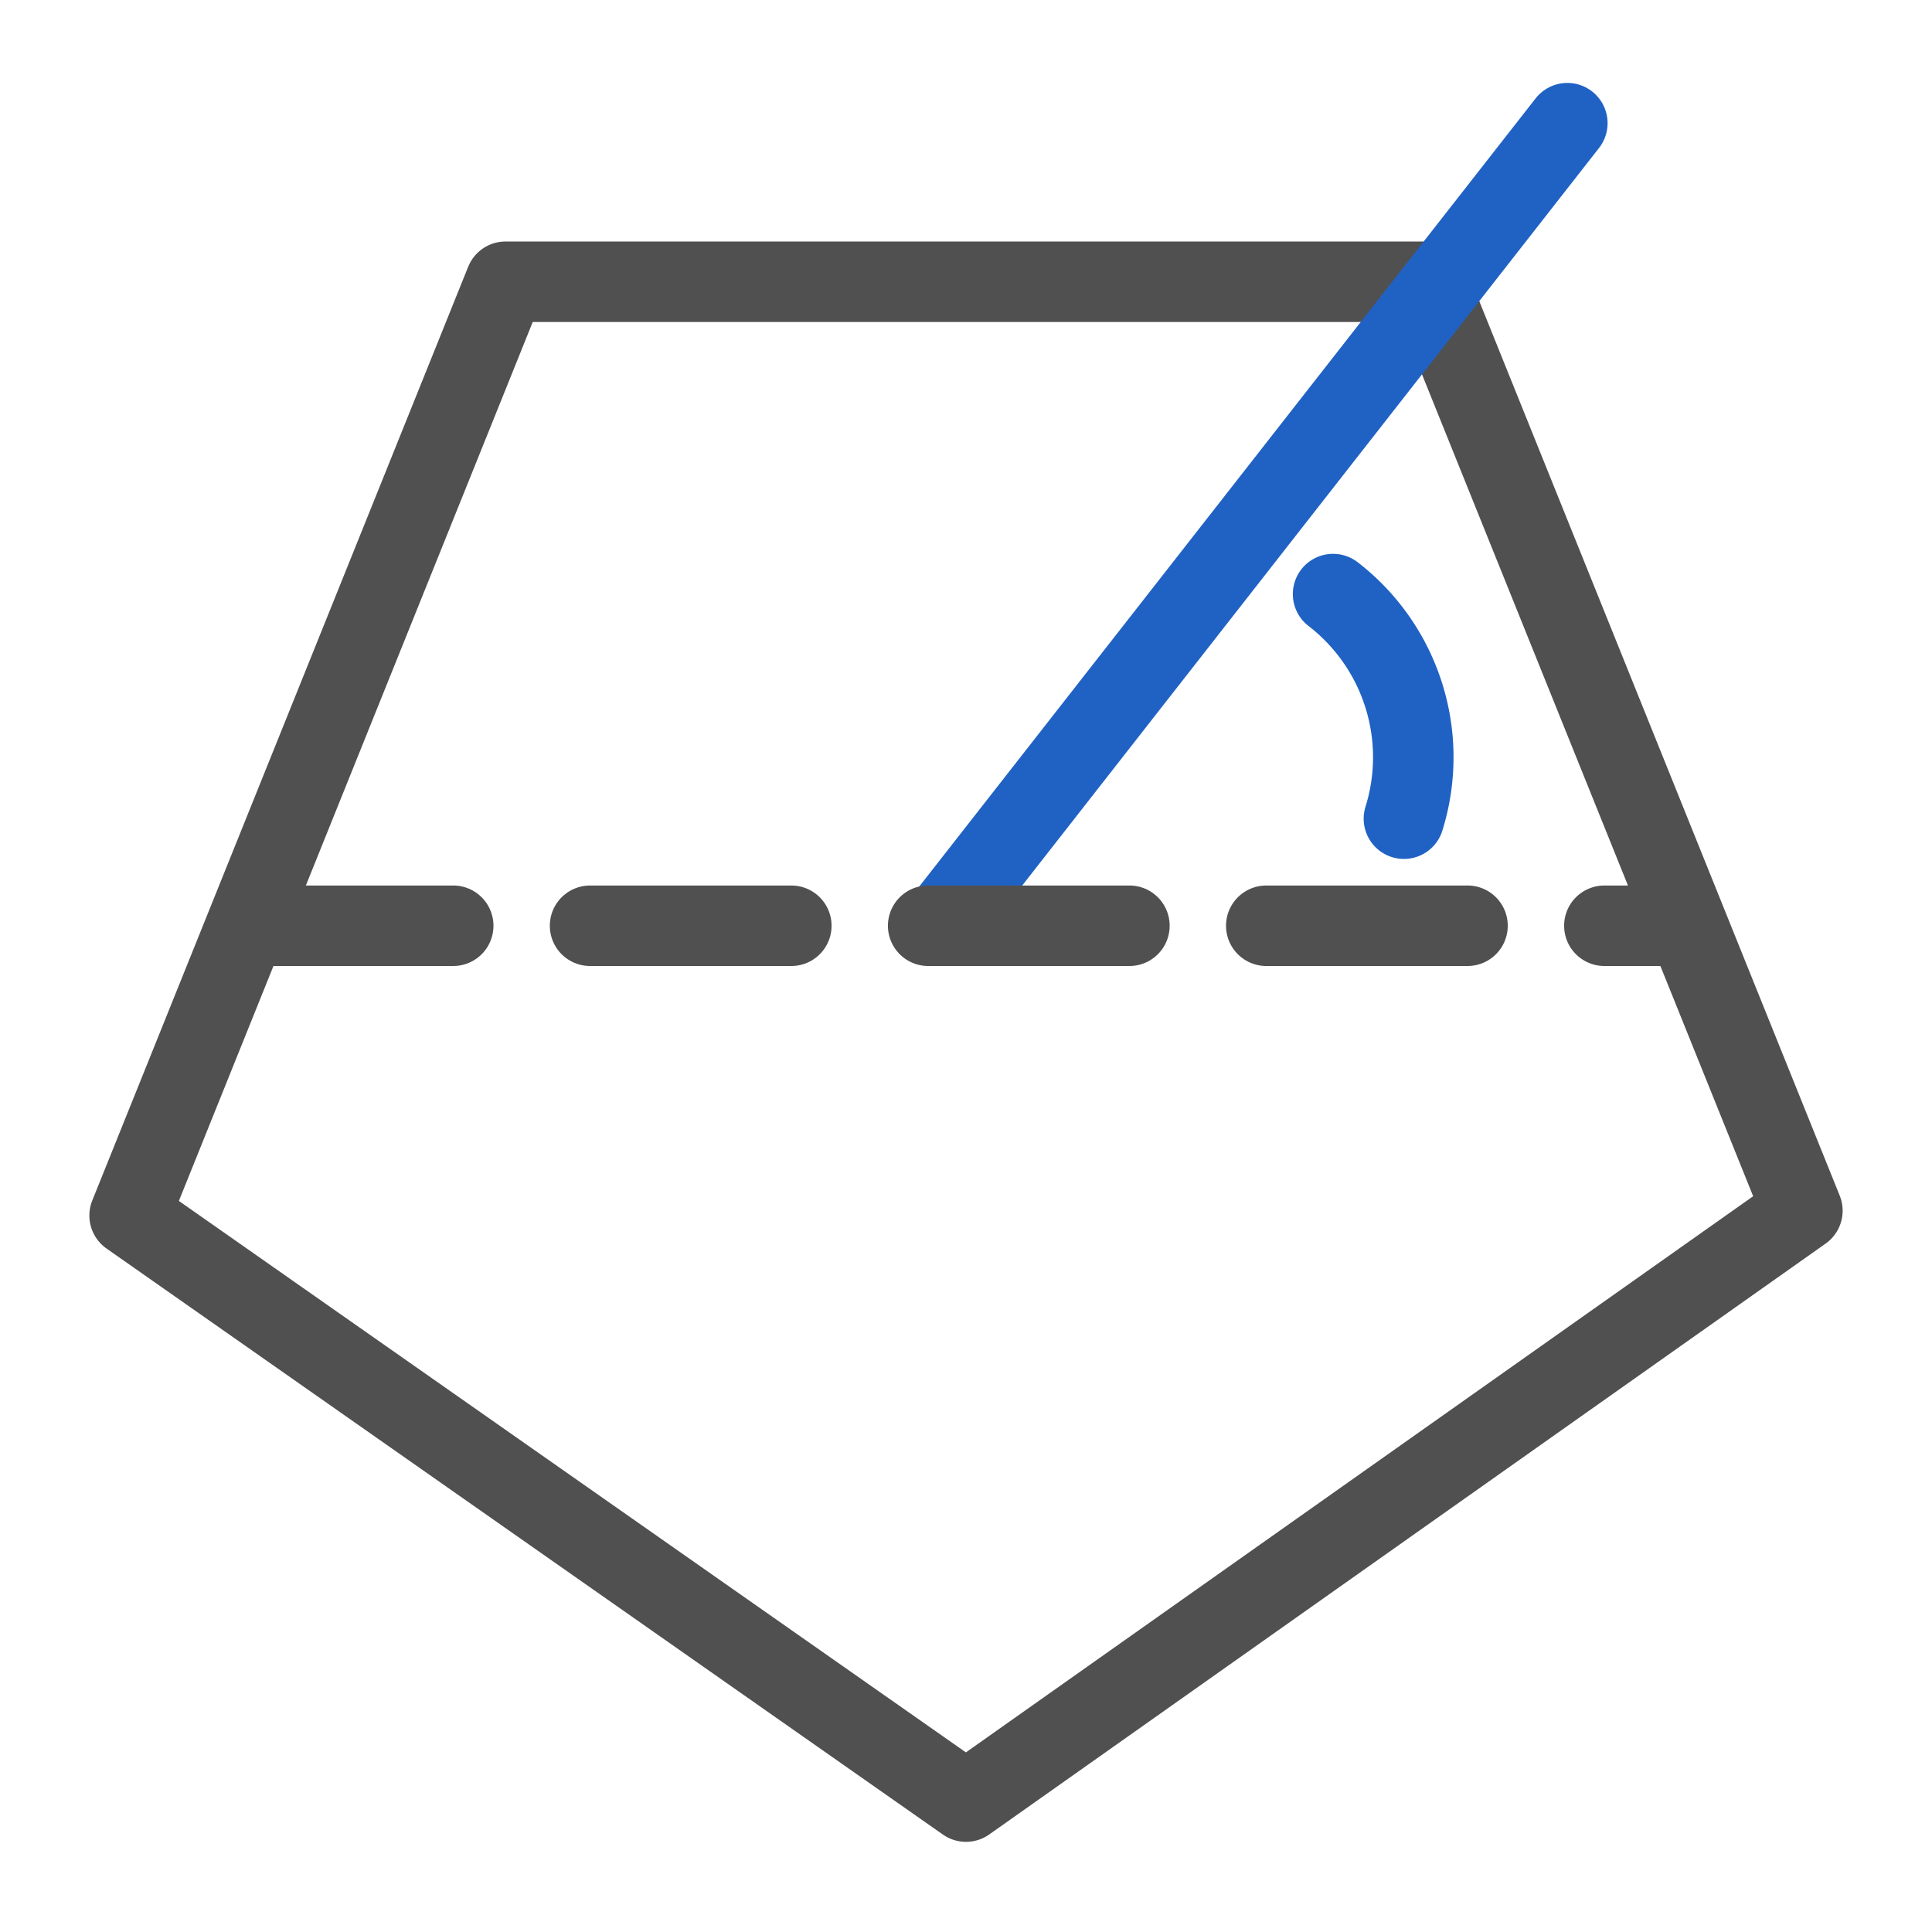
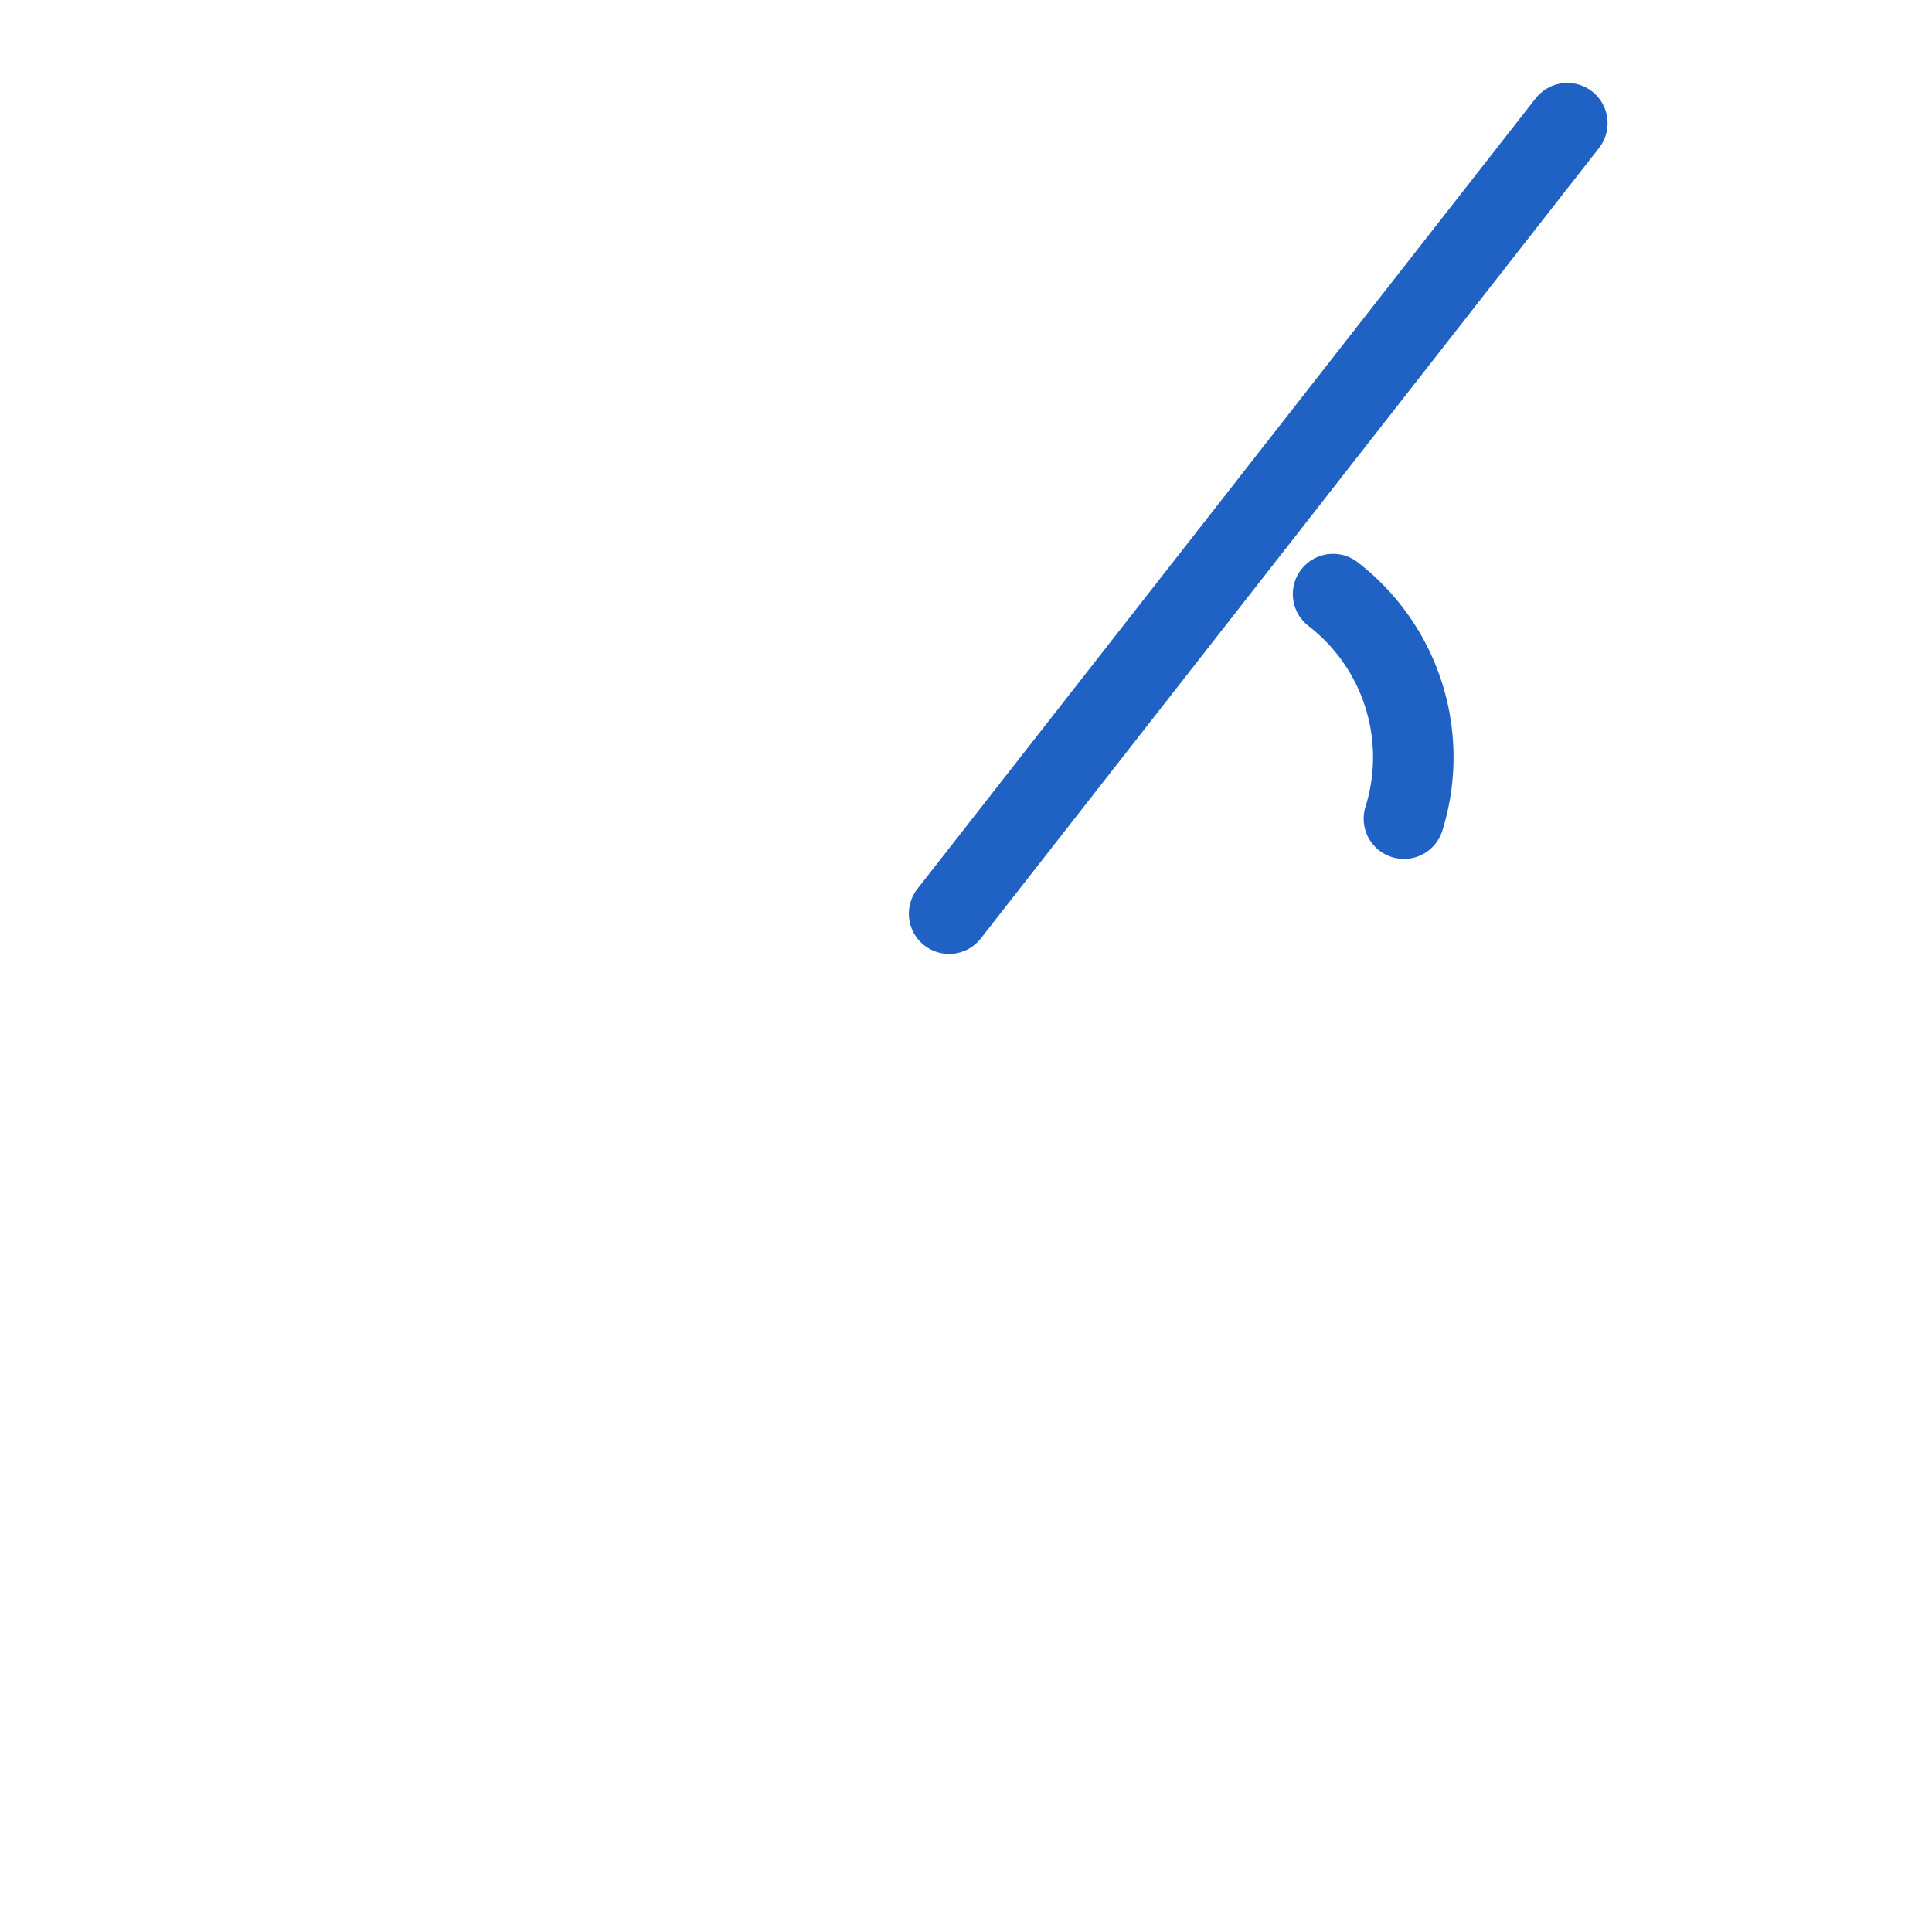
<svg xmlns="http://www.w3.org/2000/svg" id="icon" viewBox="0 0 24 24">
  <defs>
    <style>.cls-1,.cls-2,.cls-3{fill:none;}.cls-1,.cls-3{stroke:#505050;}.cls-1{stroke-linejoin:round;}.cls-2{stroke:#2062c4;}.cls-2,.cls-3{stroke-linecap:round;stroke-miterlimit:10;}.cls-3{stroke-dasharray:2.5 1.7;}</style>
  </defs>
-   <polygon class="cls-1" points="12 22.38 22.39 15.04 17.74 3.5 6.28 3.5 1.61 15.1 12 22.38" />
  <path class="cls-2" d="M17.44,10.17a2.56,2.56,0,0,0-.88-2.79" />
  <line class="cls-2" x1="11.79" y1="11.35" x2="19.47" y2="1.53" />
-   <line class="cls-3" x1="3.13" y1="11.5" x2="20.86" y2="11.5" />
</svg>